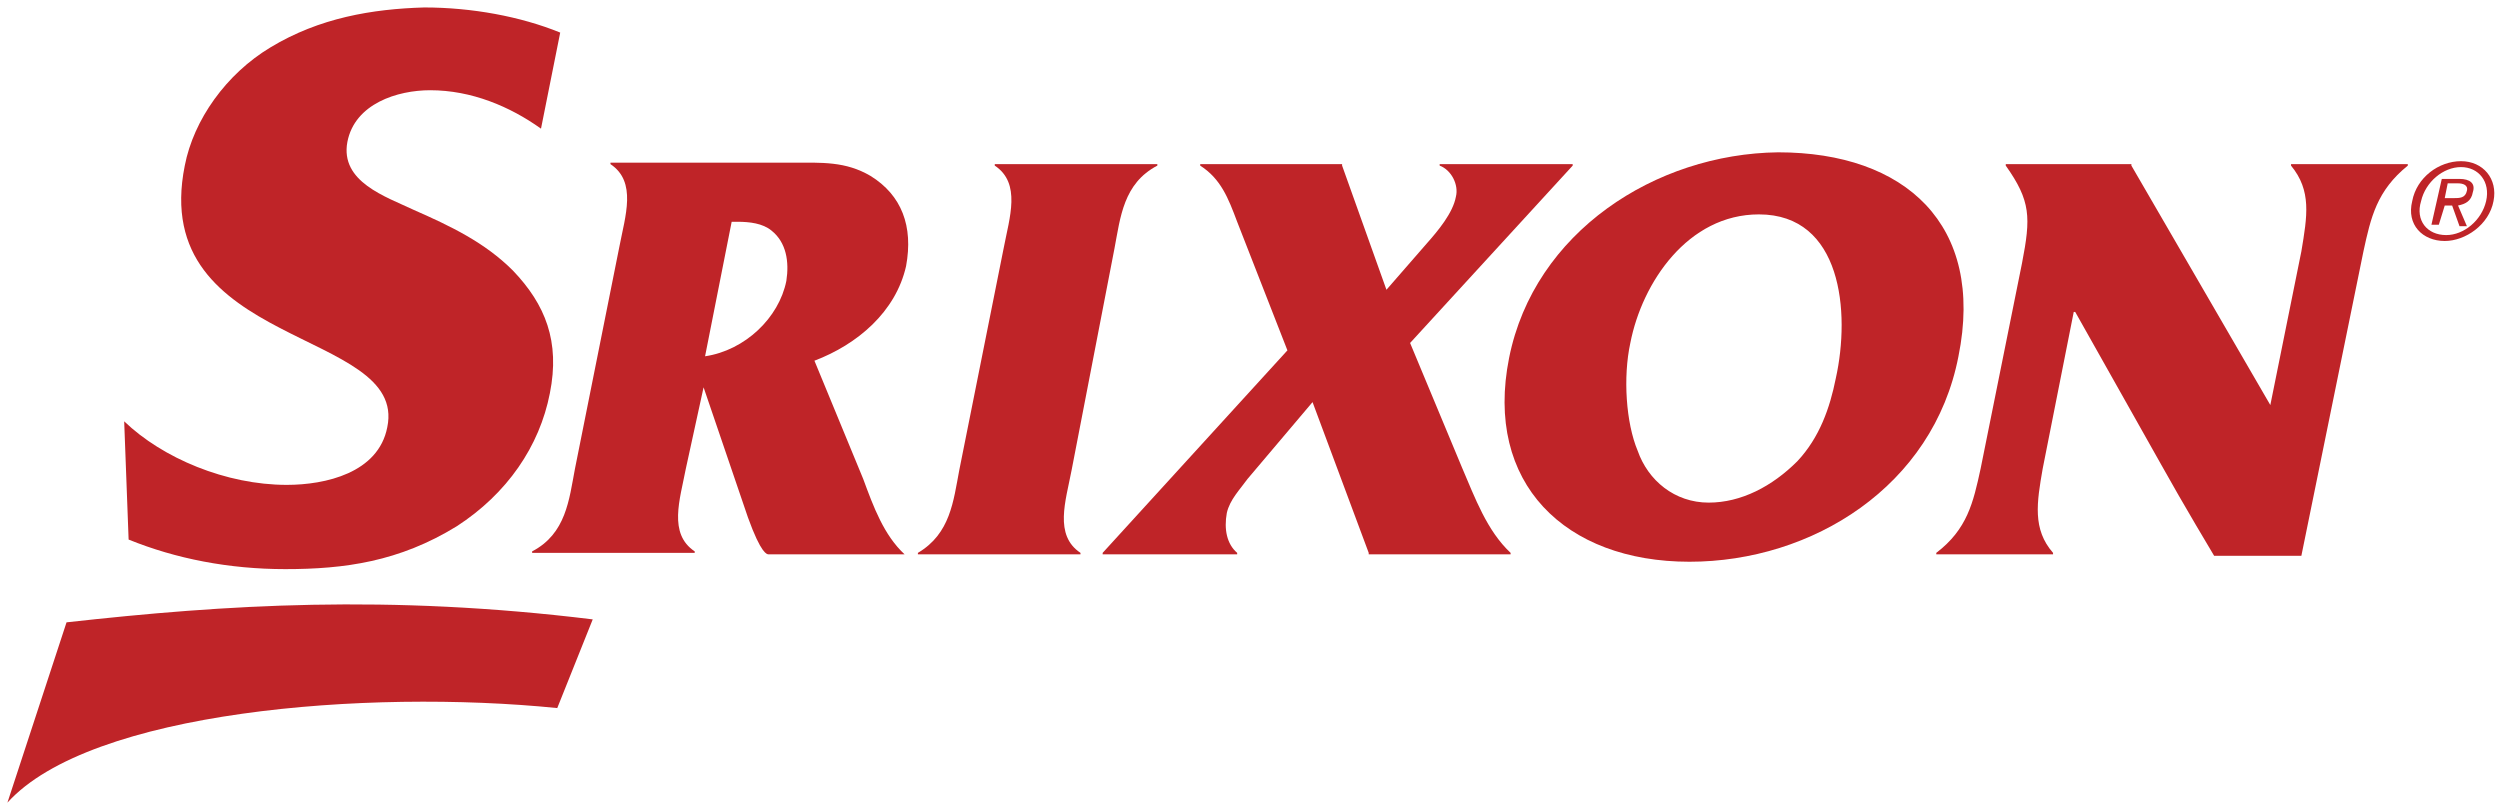
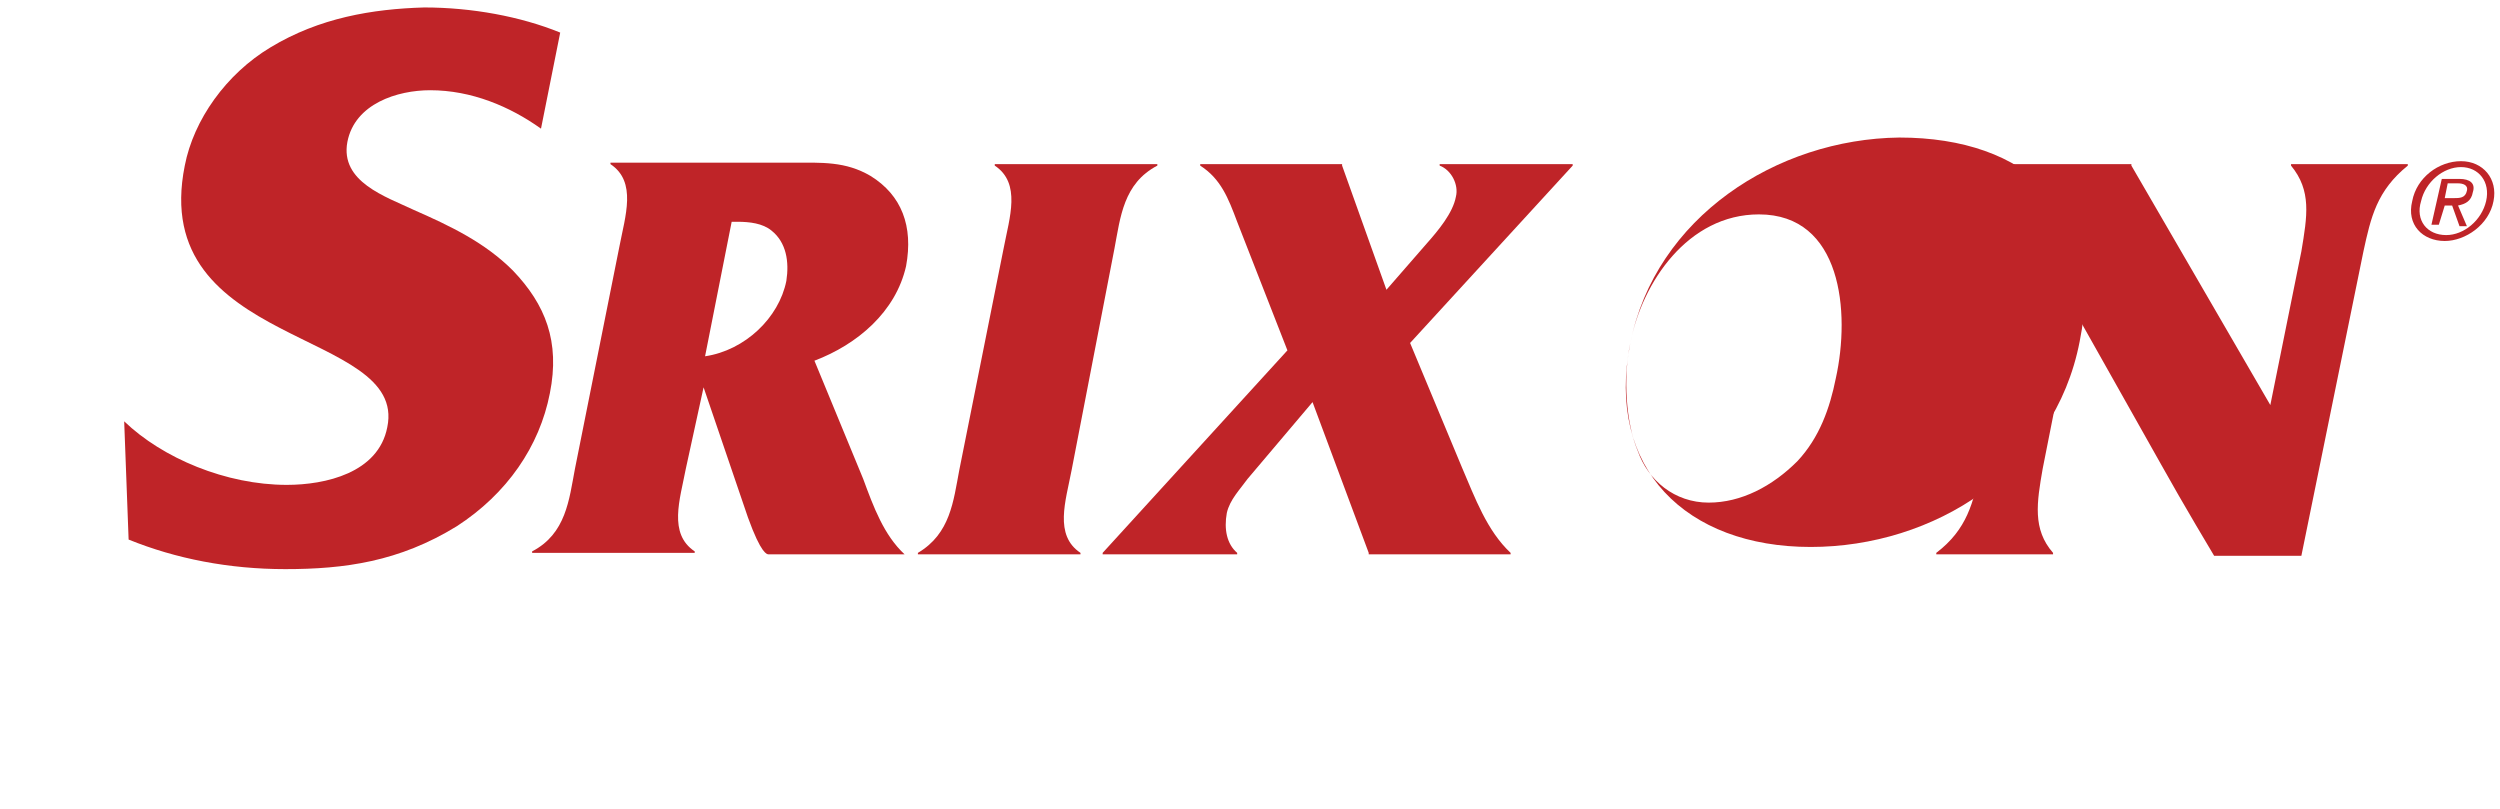
<svg xmlns="http://www.w3.org/2000/svg" xmlns:ns1="http://www.inkscape.org/namespaces/inkscape" xmlns:ns2="http://sodipodi.sourceforge.net/DTD/sodipodi-0.dtd" width="168.768" height="54.645" viewBox="0 0 44.653 14.458" version="1.1" id="svg16" ns1:version="1.0.1 (c497b03c, 2020-09-10)" ns2:docname="Srixon.svg">
  <defs id="defs10" />
  <ns2:namedview id="base" pagecolor="#00ffff" bordercolor="#666666" borderopacity="1.0" ns1:pageopacity="0" ns1:pageshadow="2" ns1:zoom="5.5462393" ns1:cx="91.300478" ns1:cy="34.041449" ns1:document-units="px" ns1:current-layer="layer1" ns1:document-rotation="0" showgrid="false" units="px" lock-margins="true" fit-margin-top="0.5" fit-margin-left="0.5" fit-margin-right="0.5" fit-margin-bottom="0.5" ns1:window-width="1440" ns1:window-height="872" ns1:window-x="0" ns1:window-y="28" ns1:window-maximized="0" />
  <g ns1:label="Layer 1" ns1:groupmode="layer" id="layer1" transform="translate(27.983,-12.684)">
    <g id="g48704" transform="matrix(0.264,0,0,0.264,-28.405,12.21)">
      <g id="g48700">
        <path fill="#bf2428" d="m 51.5,16.8 c 0.8,0 1.7,0.1 2.3,0.6 1,0.8 1.2,2.1 1,3.4 -0.5,2.5 -2.8,4.7 -5.5,5.1 l 1.8,-9.1 z m -2.3,11.2 3,8.8 c 0.9,2.5 1.3,2.5 1.4,2.5 h 9.2 C 61.4,38 60.7,36.1 60,34.2 l -3.3,-8 c 2.9,-1.1 5.5,-3.3 6.2,-6.4 0.5,-2.7 -0.3,-4.8 -2.4,-6.1 -1.7,-1 -3.3,-0.9 -5.3,-0.9 H 42.9 v 0.1 c 1.8,1.2 1,3.5 0.6,5.6 l -3,15 c -0.4,2.1 -0.6,4.4 -2.9,5.6 v 0.1 h 11 v -0.1 c -1.8,-1.2 -1,-3.5 -0.6,-5.6 z" id="path48686" />
        <path fill="#bf2428" d="m 77,18.6 c 0.4,-2.1 0.6,-4.4 2.9,-5.6 v -0.1 h -11 V 13 c 1.8,1.2 1,3.5 0.6,5.6 l -3,15 c -0.4,2.1 -0.6,4.3 -2.8,5.6 v 0.1 h 11 v -0.1 c -1.8,-1.2 -1,-3.5 -0.6,-5.6 z" id="path48688" />
        <path fill="#bf2428" d="M 97,25 108,13 V 12.9 H 99 V 13 c 0.8,0.3 1.3,1.3 1.1,2.1 -0.2,1.1 -1.2,2.3 -2,3.2 l -2.7,3.1 -3,-8.4 V 12.9 H 82.8 V 13 c 1.4,0.9 1.9,2.2 2.5,3.8 l 3.4,8.7 -12.5,13.7 v 0.1 h 9.1 v -0.1 c -0.7,-0.6 -0.9,-1.6 -0.7,-2.7 0.2,-0.9 0.9,-1.6 1.4,-2.3 l 4.4,-5.2 3.8,10.2 v 0.1 h 9.6 v 0 -0.1 c -1.6,-1.5 -2.4,-3.7 -3.3,-5.8 z" id="path48690" />
-         <path fill="#bf2428" d="m 111.9,25 c 0.8,-4.1 3.9,-8.7 8.7,-8.7 5.6,0 6.2,6.6 5.2,11.1 -0.4,2 -1.1,4 -2.6,5.6 -1.7,1.7 -3.8,2.8 -6,2.8 -2.3,0 -4.1,-1.5 -4.8,-3.5 -0.8,-1.9 -1,-5 -0.5,-7.3 m -8.2,1 c -1.7,8.5 3.8,13.8 12.2,13.8 8.3,0 16.5,-5.1 18.2,-13.9 1.8,-8.9 -3.6,-13.8 -12.2,-13.8 -8.3,0.1 -16.5,5.4 -18.2,13.9" id="path48692" />
+         <path fill="#bf2428" d="m 111.9,25 c 0.8,-4.1 3.9,-8.7 8.7,-8.7 5.6,0 6.2,6.6 5.2,11.1 -0.4,2 -1.1,4 -2.6,5.6 -1.7,1.7 -3.8,2.8 -6,2.8 -2.3,0 -4.1,-1.5 -4.8,-3.5 -0.8,-1.9 -1,-5 -0.5,-7.3 c -1.7,8.5 3.8,13.8 12.2,13.8 8.3,0 16.5,-5.1 18.2,-13.9 1.8,-8.9 -3.6,-13.8 -12.2,-13.8 -8.3,0.1 -16.5,5.4 -18.2,13.9" id="path48692" />
        <path fill="#bf2428" d="m 161.5,18.8 c 0.5,-2.3 0.9,-4.1 3,-5.8 v -0.1 h -7.9 V 13 c 1.4,1.7 1.1,3.4 0.7,5.8 L 155.2,29.2 145.8,13 v -0.1 h -8.5 V 13 c 1.7,2.4 1.7,3.5 1.1,6.6 l -2.8,13.9 c -0.5,2.3 -0.9,4.1 -3,5.7 v 0.1 h 7.9 v -0.1 c -1.4,-1.6 -1.1,-3.4 -0.7,-5.7 l 2.1,-10.6 h 0.1 l 5.8,10.3 c 1.5,2.7 3.6,6.2 3.6,6.2 h 5.9 z" id="path48694" />
        <path fill="#bf2428" d="m 10.3,38.3 c 3.2,1.3 6.8,2 10.6,2 4,0 7.7,-0.5 11.6,-2.9 3.4,-2.2 5.6,-5.4 6.3,-9 0.7,-3.5 -0.3,-6 -2.5,-8.3 -1.9,-1.9 -4.2,-3 -6.7,-4.1 -1.9,-0.9 -5,-1.9 -4.5,-4.6 0.5,-2.6 3.4,-3.5 5.6,-3.5 2.8,0 5.4,1.1 7.5,2.6 L 39.5,4 C 36.8,2.9 33.5,2.3 30.3,2.3 26.8,2.4 23.2,3 19.9,5 c -3,1.8 -5.2,4.9 -5.8,8 -2.5,12.4 15.1,11 13.7,17.7 -0.6,3.1 -4.2,3.9 -6.8,3.9 -4.1,0 -8.4,-1.8 -11,-4.3 z" id="path48696" />
-         <path fill="#bf2428" d="m 41.7,43.7 -2.4,6 C 26.4,48.4 7.7,49.9 2.1,56.1 l 4,-12.2 C 16.9,42.7 27.8,42 41.7,43.7" id="path48698" />
      </g>
      <path fill="#bf2428" d="m 167.6,15.2 c 0.4,0 0.8,0 0.9,-0.5 0.1,-0.4 -0.3,-0.5 -0.6,-0.5 h -0.7 l -0.2,1 z m -1,1.8 h -0.5 l 0.7,-3.1 h 1.2 c 0.7,0 1.1,0.3 0.9,0.9 -0.1,0.6 -0.5,0.8 -1,0.9 l 0.6,1.4 H 168 l -0.5,-1.4 H 167 Z m 0.5,0.7 c 1.2,0 2.4,-1 2.7,-2.3 0.3,-1.3 -0.5,-2.3 -1.7,-2.3 -1.2,0 -2.4,1 -2.7,2.3 -0.4,1.3 0.4,2.3 1.7,2.3 m -2.3,-2.3 c 0.3,-1.6 1.8,-2.7 3.3,-2.7 1.5,0 2.5,1.2 2.2,2.7 -0.3,1.6 -1.9,2.7 -3.3,2.7 -1.5,0 -2.6,-1.1 -2.2,-2.7" id="path48702" />
    </g>
  </g>
</svg>